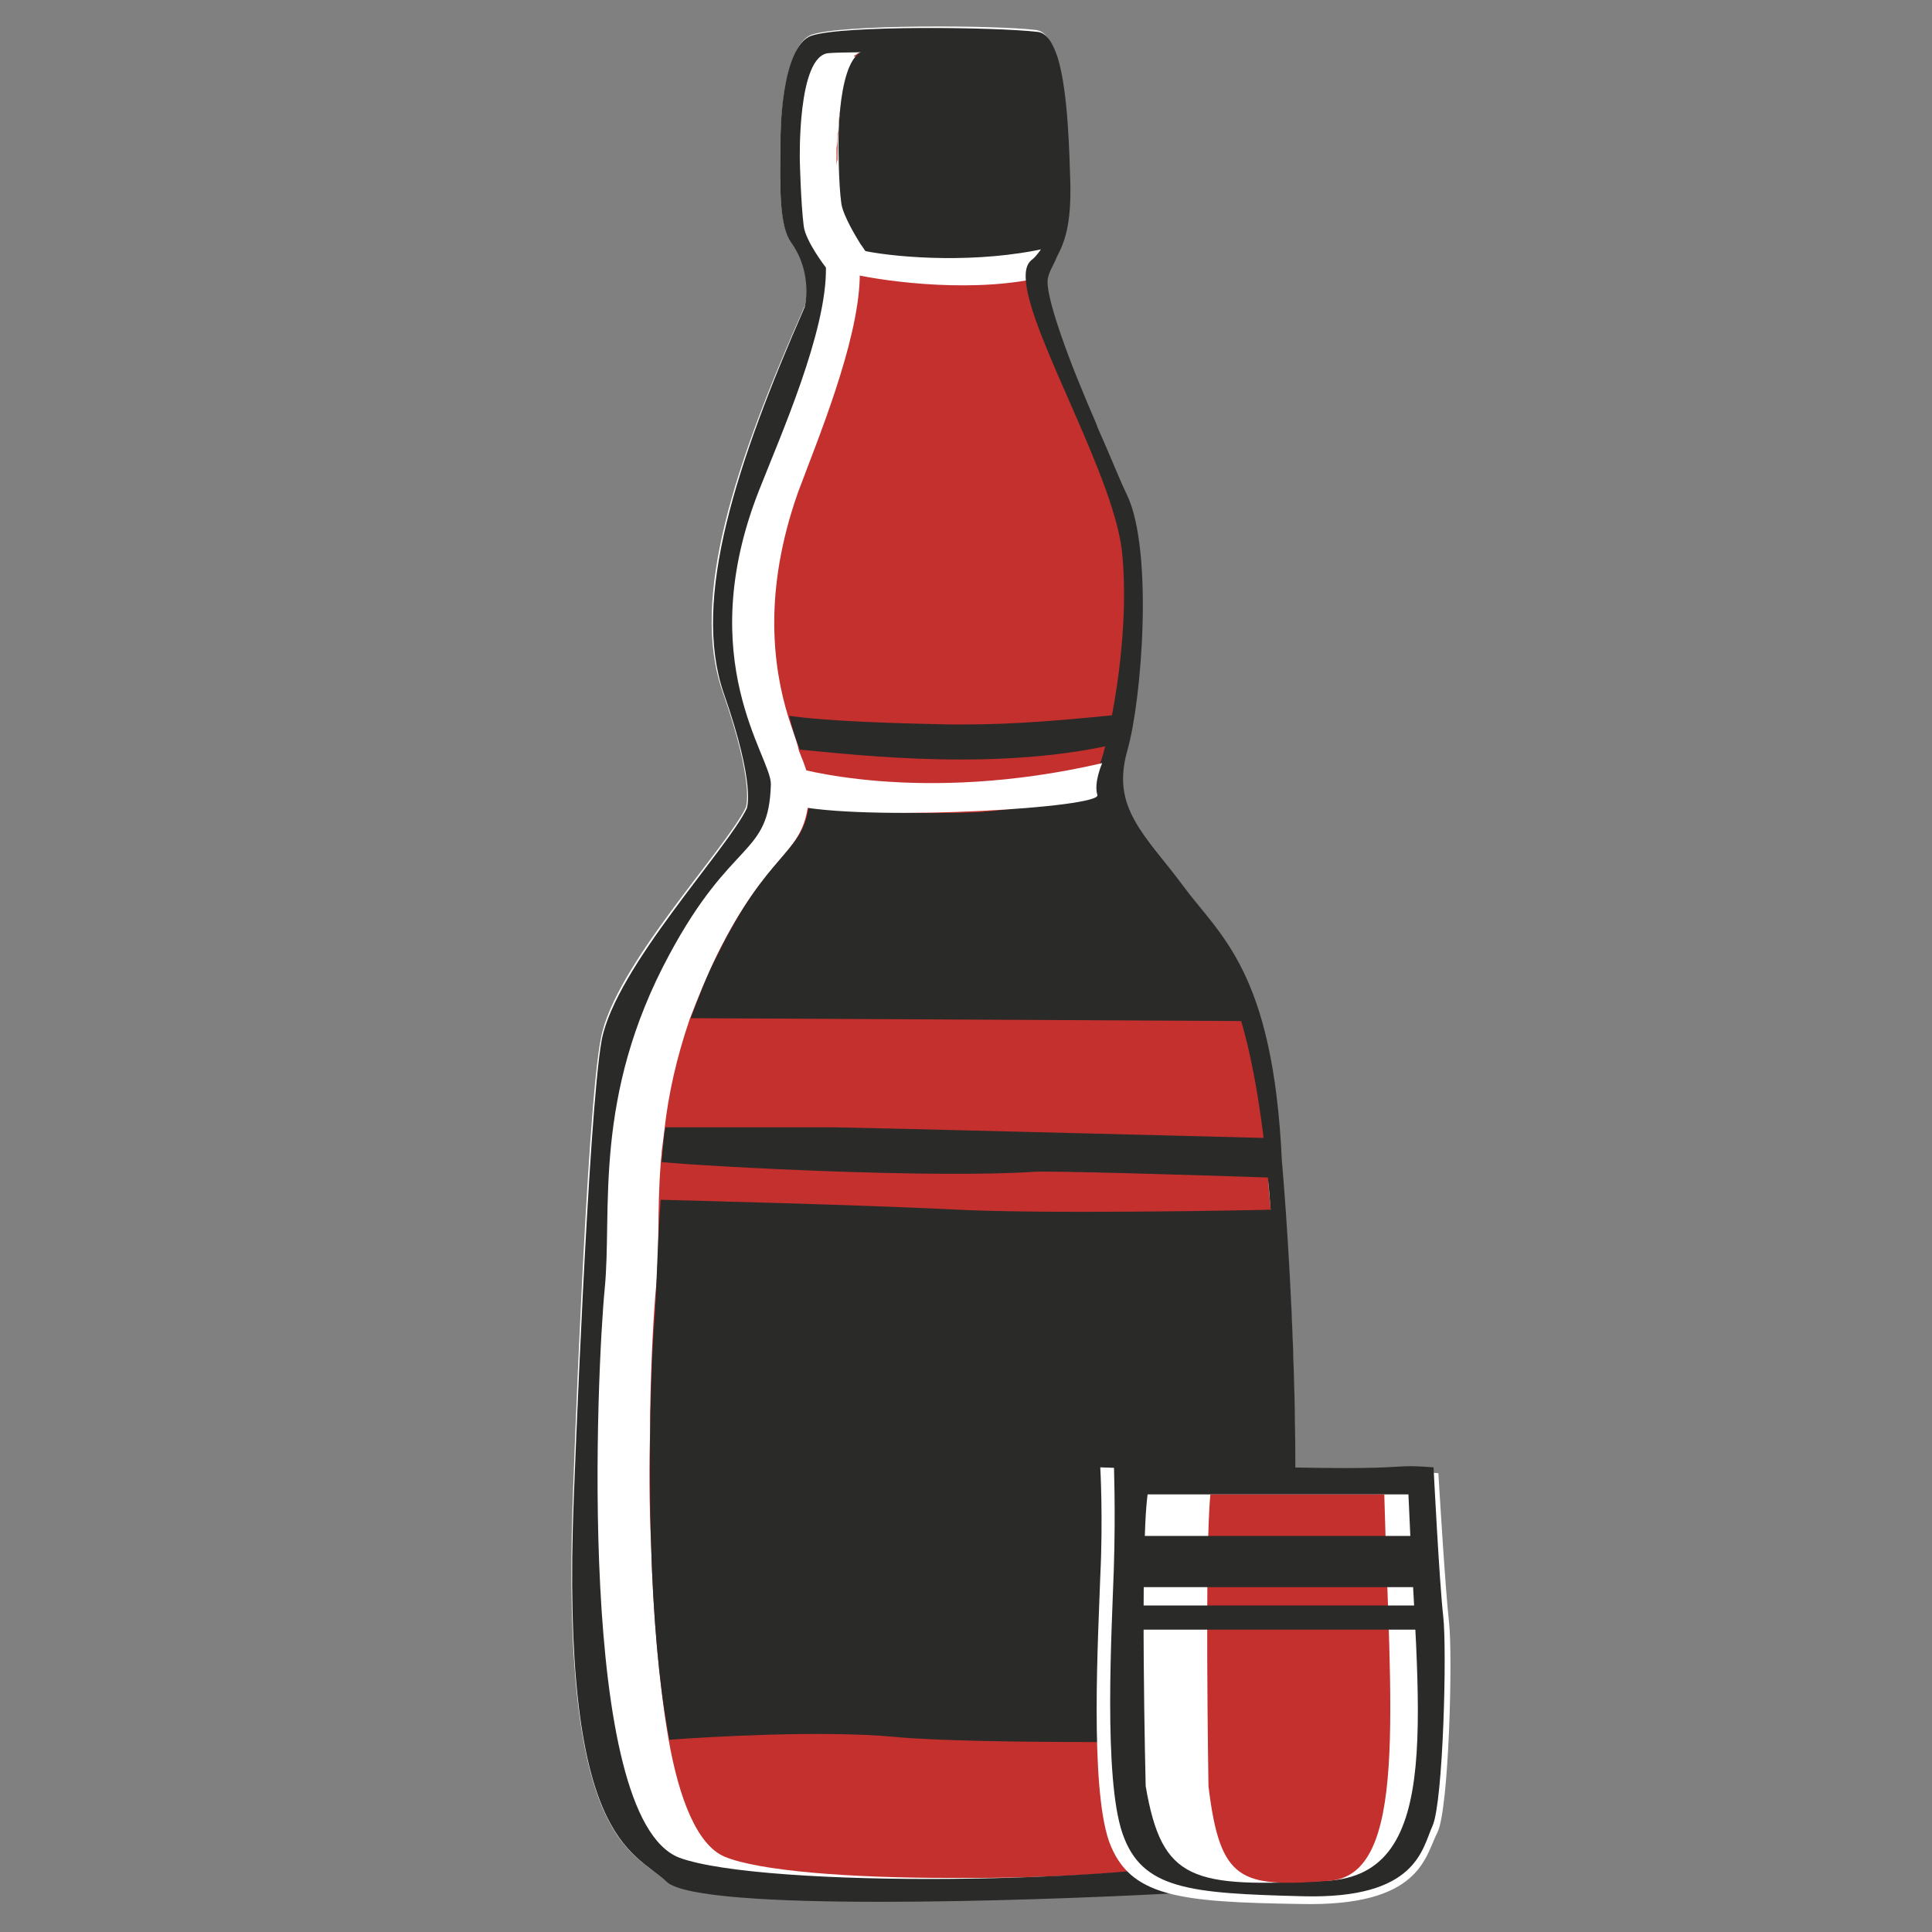
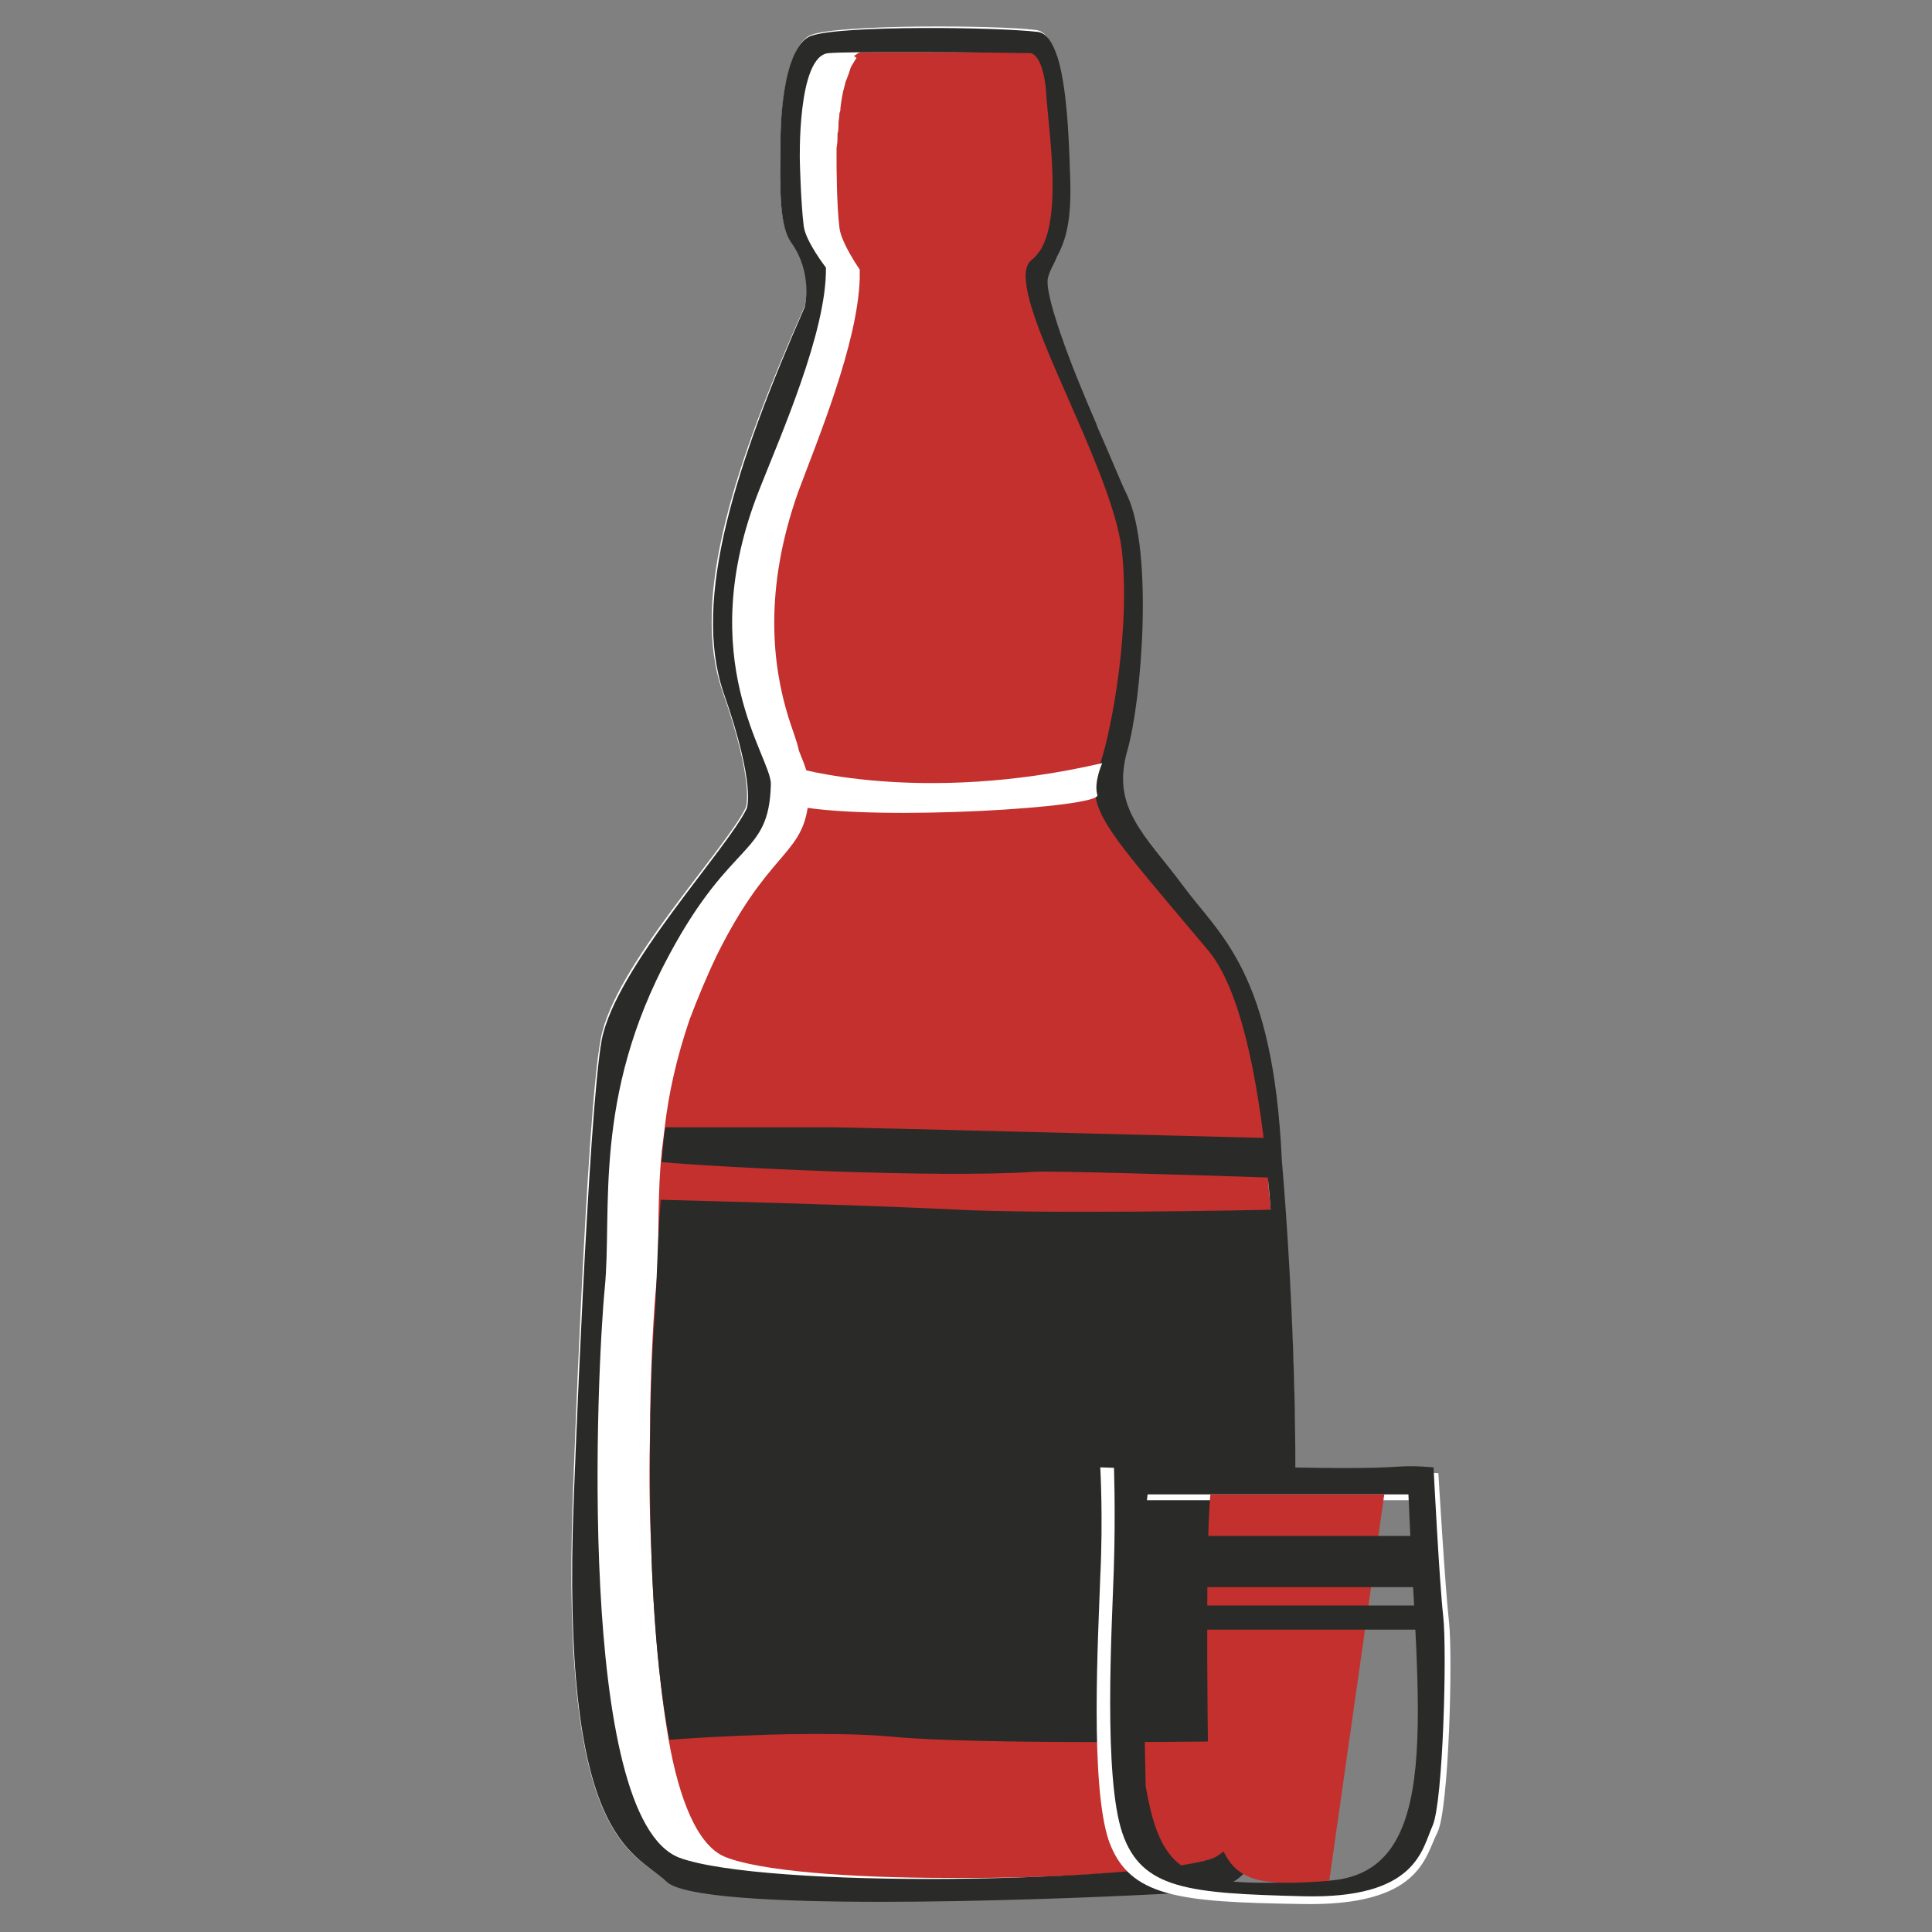
<svg xmlns="http://www.w3.org/2000/svg" version="1.1" id="Livello_1" x="0px" y="0px" viewBox="0 0 200 200" style="enable-background:new 0 0 200 200;" xml:space="preserve">
  <rect x="0" y="0" width="200" height="200" fill="#808080" stroke="none" />
  <style type="text/css">
	.st0{fill:#FFFFFF;}
	.st1{fill:#C3302D;}
	.st2{fill:#2A2A28;}
</style>
  <g>
    <g>
      <path class="st0" d="M132.8,174.2c-2.9,21-1.6,21.2-13.4,21.8c-11.8,0.6-47,1.9-50.5-1.3c-3.5-3.2-10.9-4.1-9.6-39.8    c0,0,1.4-39.9,2.9-47.4c1.4-7.5,13-19.7,15-23.9c0,0,1-2.3-2.4-12c-3.4-9.7,1.3-23.7,8.5-39.9c0,0,1-3.4-1.4-6.7    c-1.2-1.7-1.2-5.3-1.1-10.9c0,0,0.1-9.3,3.2-10.5c3.1-1.1,19.1-1,23.2-0.5c1,0.1,1.6,1.1,2.1,2.7c1.2,3.7,1.2,10.2,1.3,12.9    c0.1,4.4-0.7,6.2-1.4,7.7c-0.4,0.7-0.7,1.3-0.9,2.1l0,0l0,0c-0.5,1.5,2.5,9,5,15.2c0,0.1,0.1,0.2,0.1,0.3c1.3,3,2.5,5.7,3.1,7.1    c2.7,5.8,1.5,21.2,0,26.4c-1.7,6,1.9,8.6,5.7,13.9c3.9,5.3,9.4,9,10.3,28.6C132.7,120.2,135.7,153.1,132.8,174.2z" />
      <path class="st1" d="M132.2,140.1c0-1.4,0-2.9-0.1-4.3c0-1.6-0.1-3.2-0.2-4.9c0-0.7-0.1-1.3-0.1-2c-0.1-1.4-0.2-2.8-0.3-4.2    c-0.1-1-0.2-1.9-0.2-2.8c0-0.4-0.1-0.9-0.1-1.2c0-0.1,0-0.2,0-0.4c-0.1-0.8-0.2-1.6-0.3-2.4c-0.5-4.5-1.2-8.7-2.1-12.1    c0-0.1-0.1-0.2-0.1-0.4c-0.9-3-1.9-5.5-3.1-7.1c-7.7-10-10.5-13.2-10.8-16.3c0-0.2,0-0.4,0-0.6c0-0.8,0.2-1.5,0.5-2.5    c0.1-0.4,0.3-1,0.6-2.1c0.2-0.9,0.4-1.9,0.6-3c0.8-4.3,1.4-10.6,1-16.3c-0.3-3.6-2.1-8.6-4.1-13.5c0-0.1-0.1-0.2-0.1-0.3    c-2.7-6.2-5.5-13.6-5-15.2l0,0l0,0c0-0.2,0-0.5,0.1-0.7c0.1-0.5,0.3-0.9,0.5-1c0.1-0.1,0.2-0.2,0.4-0.4c0.8-1.5,1.5-3.3,1.4-7.7    c-0.1-2.8-0.2-9.3-1.3-12.9c-0.3-0.4-0.6-0.4-0.6-0.4s-0.4,0-1,0l0,0c-0.7,0-1.6,0-2.8,0l0,0c-0.2,0-0.5,0-0.7,0H104    c-0.3,0-0.6,0-1,0h-0.5c-0.2,0-0.4,0-0.6,0c-0.3,0-0.7,0-1,0h-0.1c-0.6,0-1.1,0-1.7,0c-1.1,0-2.4,0-3.5,0c-0.3,0-0.6,0-0.9,0l0,0    l0,0l0,0c-0.3,0-0.7,0-1,0c-0.3,0-0.7,0-1,0h-0.4c-0.1,0-0.2,0-0.3,0h-0.5c-0.1,0-0.2,0-0.3,0c-0.2,0-0.4,0-0.6,0    c-0.1,0-0.2,0-0.3,0h-0.1c-0.2,0-0.3,0-0.5,0h-0.1c-0.1,0-0.2,0-0.2,0c-0.1,0-0.1,0-0.2,0s-0.2,0-0.3,0.1c-0.1,0-0.1,0-0.2,0.1    l0,0c-0.1,0.1-0.2,0.1-0.3,0.2C88.7,6,88.7,6,88.6,6.1c-0.1,0.1-0.1,0.2-0.2,0.3c0,0.1-0.1,0.1-0.1,0.2c-0.1,0.1-0.1,0.2-0.2,0.3    C88.1,7,88,7.1,88,7.2c0,0.1-0.1,0.2-0.1,0.3c0,0.1-0.1,0.2-0.1,0.3c-0.1,0.2-0.1,0.3-0.2,0.5c-0.1,0.2-0.1,0.4-0.2,0.7    c-0.2,0.7-0.3,1.4-0.4,2.2c0,0.2,0,0.3-0.1,0.5c0,0.4-0.1,0.8-0.1,1.1c0,0.4,0,0.8-0.1,1c0,0.6,0,1-0.1,1.5c0,0.2,0,0.3,0,0.4v0.2    c0,0.7,0,1,0,1s0,4.3,0.3,6.7c0.2,1.6,2.1,4.3,2.1,4.3v0.4c0,0.1,0,0.2,0,0.3s0,0.2,0,0.2c-0.2,6.8-4.4,16.8-6.4,22.2    C79,61.2,80,69,81.6,74.2c0.4,1.3,0.9,2.5,1.1,3.5c0.7,1.7,1.1,2.9,1.1,3.6c0,0.9-0.1,1.6-0.2,2.3v0.1c-0.8,4.9-4.2,4.7-9.4,15.2    c-1.1,2.3-2,4.5-2.8,6.6c-1.4,4.1-2.2,7.8-2.6,11.3c-0.1,0.9-0.2,1.6-0.3,2.4c0,0.4-0.1,0.9-0.1,1.2c-0.4,5-0.1,9.4-0.5,13    c-0.2,2.1-0.5,6.9-0.6,12.9l0,0c0,0.5,0,1,0,1.5c-0.1,3.7-0.1,7.9,0.1,12.1c0.2,7,0.8,14.3,1.8,20.1l0,0c1.1,6.3,3,11,5.8,12.2    c3.6,1.5,13.1,2.2,23.1,2.2c12.3,0.1,25.2-0.8,27.9-2.2c2.7-1.3,3.6-6,4.1-12.2c0-0.1,0-0.3,0-0.4c0.4-5,0.6-11,1-16.9    c0.3-3,0.6-7.6,0.7-12.9c0-0.2,0-0.4,0-0.5c0-0.2,0-0.4,0-0.6c0-0.4,0-0.8,0-1.1v-0.2c0-0.4,0-0.9,0-1.2c0-0.2,0-0.4,0-0.6v-1    c0-1,0-1.9,0-2.9C132.2,141.2,132.2,140.7,132.2,140.1z" />
-       <path class="st0" d="M108.3,28.6c-7.1,1.8-16.3,0.6-19.9-0.2c0-0.1,0.1-0.6,0.1-0.7L88,27.5c0,0-1.9-2.5-2.1-4.1    c-0.3-2.4,0.8-6.9,0.8-6.9s-0.2-11,2.9-11.2c2.6-0.2,14.5-0.1,18.2,0c0.8,0.9,1.6,2.4,1.8,4.8c0.2,4,1.4,13.8-1.5,16.5    C107.6,27,108.4,28.1,108.3,28.6z" />
-       <path class="st2" d="M129,105.7L129,105.7l-57.5-0.3c0.8-2.1,1.6-4.3,2.8-6.6c5.2-10.6,8.7-10.4,9.4-15.2c1.4,0.1,3.4,0.2,6,0.4    c5.2,0.2,8.4,0.2,11.1,0.1c4.2-0.2,11.5-1.5,14.1-2c0.7-0.1,1-0.2,1-0.2c-0.1,3.2,2.5,6.3,10.1,16.8    C127.2,100.2,128.2,102.7,129,105.7z" />
      <path class="st2" d="M131.5,164.7c-0.5,5.4-0.7,10.9-1,15.5c-4.3,0.1-29.6,0.4-37.9-0.4c-7.5-0.7-19.4,0-23.3,0.3    c-2.8-14.4-2-37.5-1.6-42.7c0.3-3.6,0.3-8.1,0.7-13.2c3.5,0.1,20,0.5,30.2,1c9.1,0.5,31,0.1,34,0    C133.9,139.5,132.3,157.1,131.5,164.7z" />
      <path class="st2" d="M132.7,120.2c-0.9-19.7-6.4-23.3-10.3-28.6s-7.4-7.9-5.7-13.9c1.5-5.2,2.7-20.6,0-26.4    c-0.7-1.4-1.8-4.2-3.1-7.1c0-0.1-0.1-0.2-0.1-0.3c-2.7-6.2-5.5-13.6-5-15.2l0,0l0,0c0.2-0.8,0.6-1.3,0.9-2.1    c0.8-1.5,1.5-3.3,1.4-7.7c-0.1-2.8-0.2-9.3-1.3-12.9c-0.5-1.5-1.1-2.6-2.1-2.7C103.2,2.8,87.2,2.6,84,3.7s-3.2,10.5-3.2,10.5    c-0.1,5.6-0.1,9.2,1.1,10.9c2.3,3.2,1.4,6.7,1.4,6.7C76.2,48,71.6,62,74.9,71.7c3.4,9.7,2.4,12,2.4,12c-2,4.2-13.5,16.4-15,23.9    c-1.4,7.5-2.9,47.4-2.9,47.4c-1.4,35.7,6.1,36.5,9.6,39.8c3.5,3.2,38.7,1.9,50.5,1.3s10.5-0.8,13.4-21.8    C135.7,153.1,132.7,120.2,132.7,120.2z M132.2,144.7c0,0.5,0,1,0,1.5c0,0.5,0,0.9,0,1.2c0,0.9,0,1.7,0,2.5    c-0.1,5.3-0.4,9.9-0.8,12.9c-1.3,13.3-0.4,26.9-5.7,29.5c-2.8,1.2-14.9,2.1-27.4,2.2c-11.8,0.1-23.7-0.6-28-2.2    c-10.7-4.2-8.5-50.8-7.7-58.9s-1.3-19.8,6.7-34.6c6.5-12.1,10.3-10.1,10.5-17.6c0.1-2.8-8.2-12.8-1.2-30.5c2.2-5.6,7-16.4,6.9-23    c0,0-2.1-2.7-2.3-4.3c-0.3-2.4-0.4-6.7-0.4-6.7s-0.3-11,3-11.2c1.2-0.1,4.5-0.1,8-0.1h0.1c0.3,0,0.6,0,1,0l0,0l0,0l0,0l0,0l0,0    c5.7,0,11.8,0.1,11.8,0.1s1.3,0.1,1.6,4.1c0.2,3.6,1.7,12.6-0.6,16.3c-0.3,0.4-0.6,0.8-0.9,1c-0.5,0.4-0.7,1.1-0.6,2.2    c0.5,5.9,9.4,20.6,10,28.5c0.8,9.2-1.6,19.6-2.3,21.4c-1.7,4.7,0.1,6.2,11.1,19.3c4.3,5,6.2,18.7,6.9,32.6    c0.1,1.6,0.1,3.2,0.2,4.9c0,1.4,0.1,2.9,0.1,4.3c0,0.6,0,1.1,0,1.7C132.3,142.8,132.3,143.7,132.2,144.7z" />
-       <path class="st2" d="M108.3,25.7c-7.1,1.6-15.1,1-18.7,0.3c-0.1-0.1-0.4-0.6-0.5-0.7l-0.3-0.5c0,0-1.5-2.4-1.7-3.7    c-0.3-2.1-0.3-5.9-0.3-5.9s-0.2-9.7,2.9-10c2.6-0.2,14.5-0.1,18.2,0c0.8,0.8,1.6,2.1,1.8,4.3c0.2,3.5,2.2,12.4-0.8,14.7    C108.4,24.5,108.4,25.2,108.3,25.7z" />
      <path class="st0" d="M82.1,79.4c0,0,13,4,32-0.4c0,0-0.9,2-0.5,3.3S91.1,85,82.8,83.5L82.1,79.4z" />
      <path class="st2" d="M131.4,121.9c-8.7-0.3-22.5-0.7-24.3-0.6c-10.3,0.7-33.3-0.5-38.6-1c0-0.4,0.1-0.9,0.1-1.2    c0.1-0.8,0.1-1.6,0.3-2.4c3.7,0,12.4,0,17.5,0c5.7,0.1,32.5,0.8,44.5,1.1c0.1,0.8,0.2,1.6,0.3,2.4c0,0.1,0,0.2,0,0.4    C131.3,121.1,131.3,121.4,131.4,121.9z" />
-       <path class="st2" d="M116.6,73.9c-0.2,1.2-0.4,2.3-0.6,3c-12.3,3-26.8,1.3-33.2,0.7c-0.4-1-0.8-2.2-1.1-3.5    c4.1,0.6,11.9,0.8,16.8,0.9C103.3,75,106.9,74.9,116.6,73.9z" />
    </g>
    <g>
      <path class="st0" d="M150,167.9c-0.4-3.5-1.1-15.4-1.1-15.4c-6.6-0.5,1.1,0.8-35-0.6c0,0,0.3,5.2,0,11.3c-0.2,6-1.1,21.6,0.9,27.4    c2.1,5.8,7.3,6.3,19.8,6.5c12.5,0.3,12.9-4.9,14.2-7.4C150,187.3,150.4,171.4,150,167.9z M137.1,195.5    c-14.7,0.7-18.1,0.1-19.9-9.8c0,0-0.7-24.4,0.3-30.4h28.6C147.1,177.6,150.3,194.8,137.1,195.5z" />
      <g>
-         <polygon class="st0" points="116.6,152.7 146.6,153.4 148,169.4 147.2,188.7 142.4,194.3 133.9,195.9 122.1,194.9 117.8,188.9      116.6,181.2 116.6,164.4    " />
        <path class="st2" d="M149.4,167.3c-0.4-3.5-1-15.4-1-15.4c-6.3-0.5,1,0.8-33.1-0.6c0,0,0.2,5.1,0,11.2c-0.2,6-1.1,21.5,0.9,27.3     c2,5.8,6.9,6.2,18.7,6.5c11.8,0.3,12.3-4.9,13.4-7.3C149.4,186.5,149.8,170.8,149.4,167.3z M137.3,194.7     c-13.9,0.7-17,0.1-18.7-9.8c0,0-0.6-24.3,0.2-30.2h27C146.7,177,149.7,194.1,137.3,194.7z" />
-         <path class="st1" d="M137.6,194.7c-9.2,0.7-11.3,0.1-12.5-9.8c0,0-0.4-24.3,0.2-30.2h18C143.9,177,145.8,194.1,137.6,194.7z" />
+         <path class="st1" d="M137.6,194.7c-9.2,0.7-11.3,0.1-12.5-9.8c0,0-0.4-24.3,0.2-30.2h18z" />
        <rect x="116.6" y="159" class="st2" width="31.3" height="5.3" />
        <rect x="116.6" y="166.2" class="st2" width="31.3" height="2.5" />
      </g>
    </g>
  </g>
</svg>